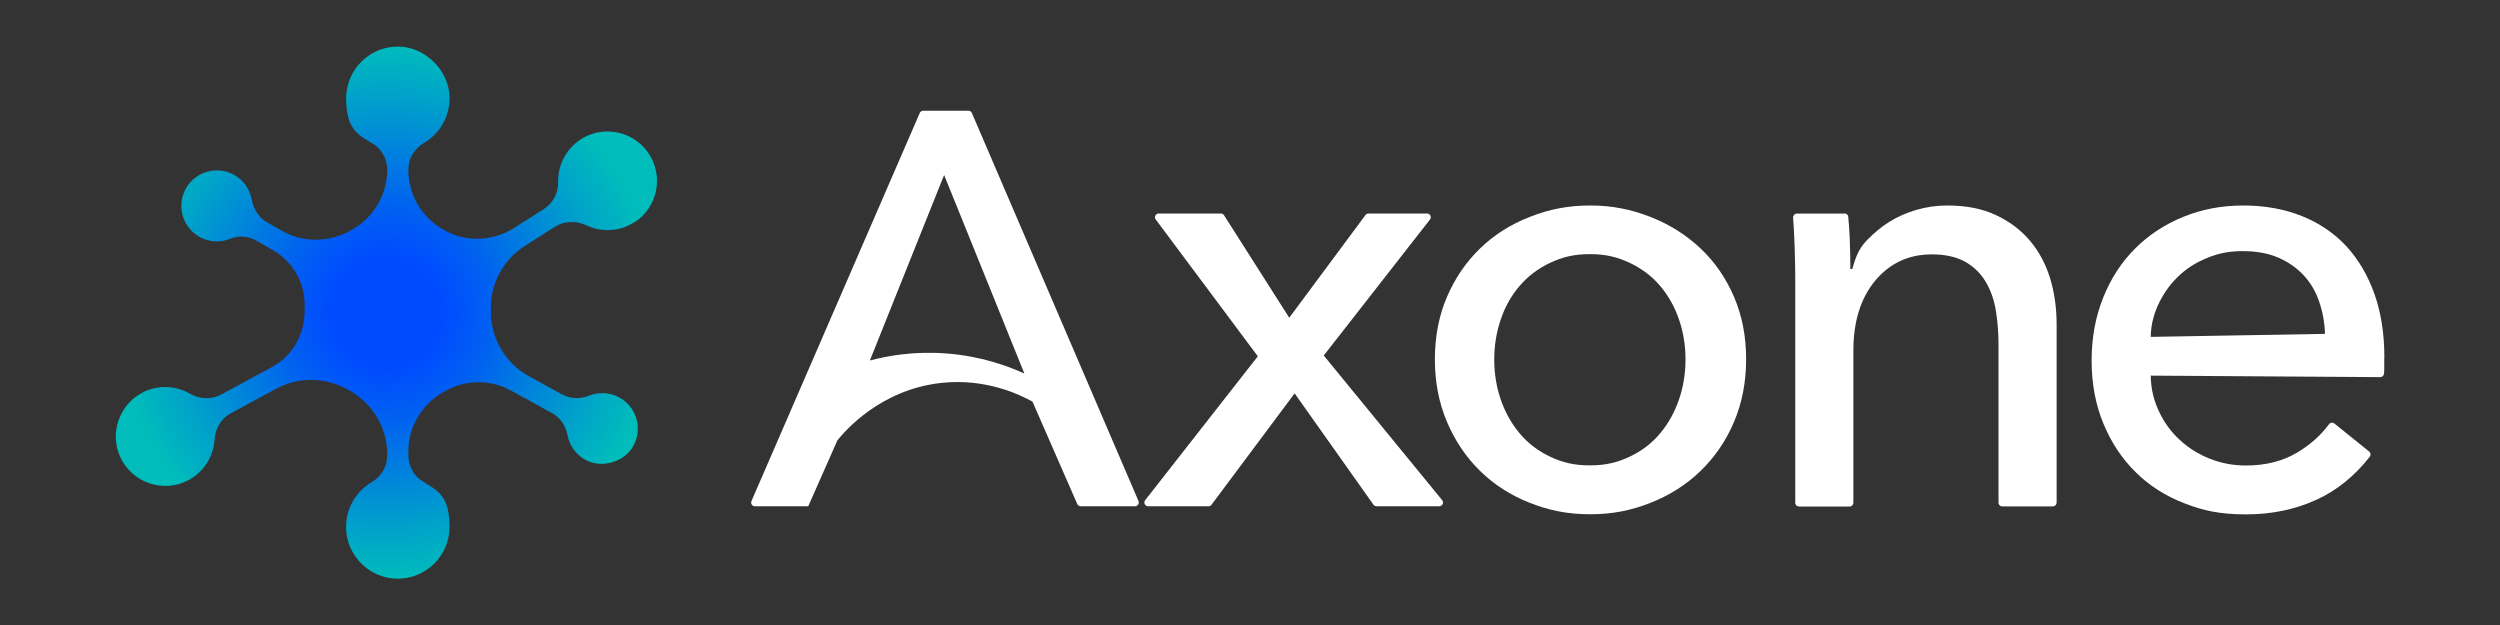
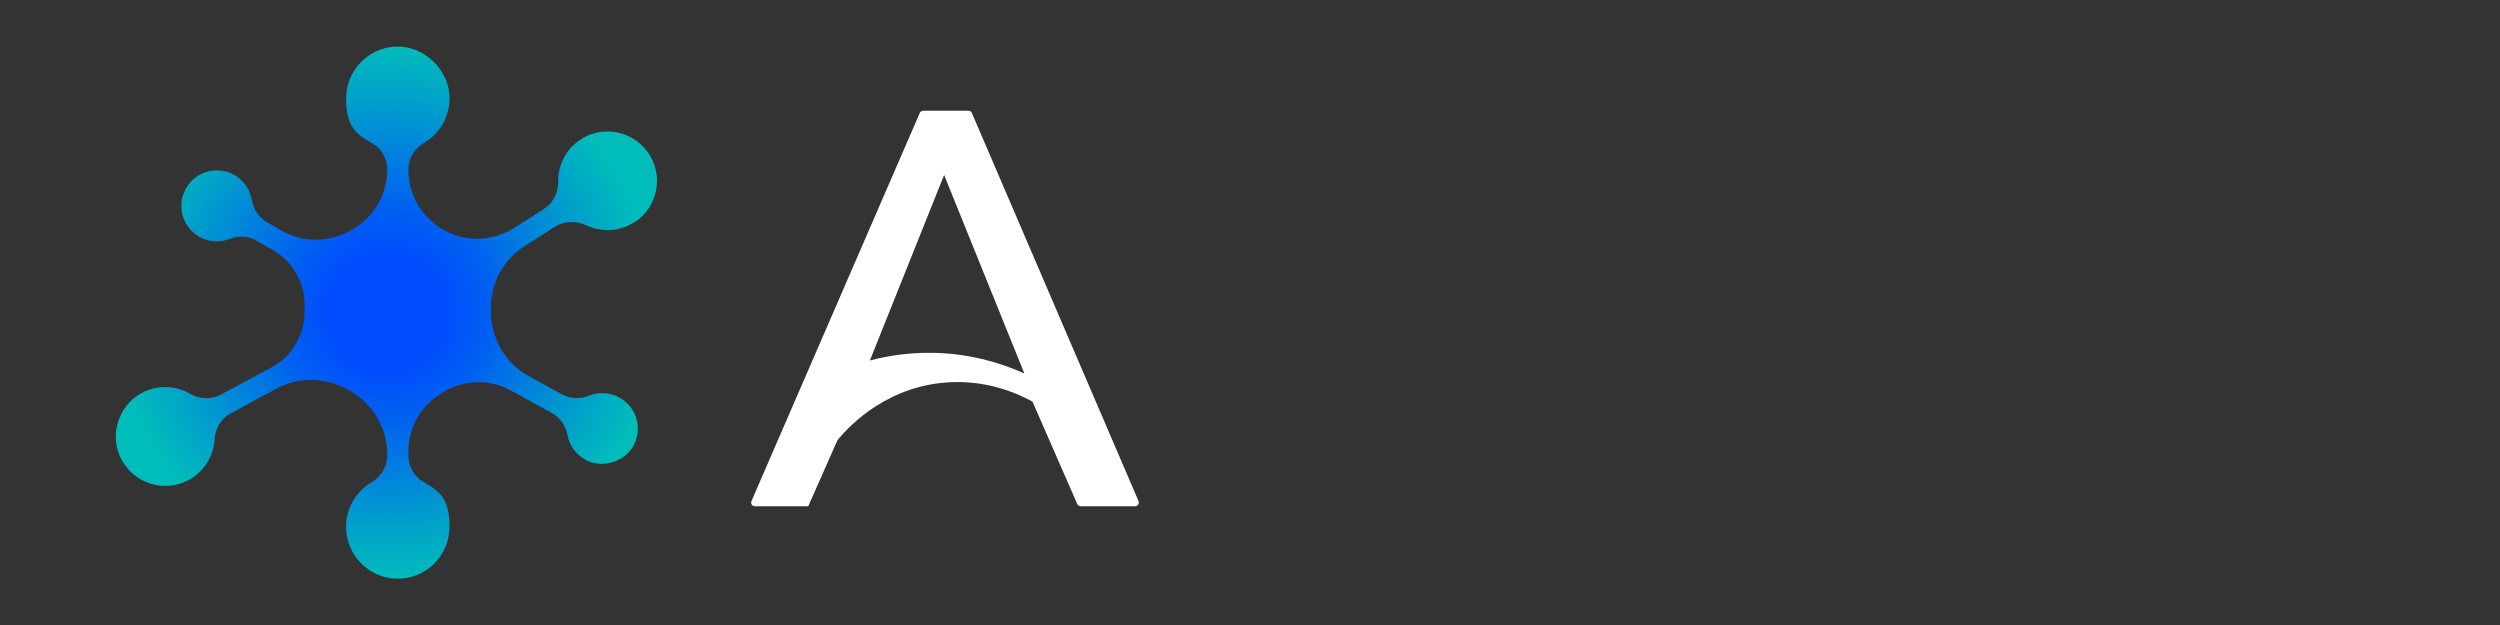
<svg xmlns="http://www.w3.org/2000/svg" version="1.1" viewBox="0 0 2000 500">
  <rect x="0" y="0" width="2000" height="500" fill="#333333" stroke="none" />
  <defs>
    <style>
      .cls-1 {
        fill: url(#radial-gradient);
      }

      .cls-2 {
        fill: #fff;
      }
    </style>
    <radialGradient id="radial-gradient" cx="309.1" cy="252" fx="309.1" fy="252" r="214.7" gradientTransform="translate(0 502) scale(1 -1)" gradientUnits="userSpaceOnUse">
      <stop offset=".2" stop-color="#004aff" />
      <stop offset=".4" stop-color="#0062f0" />
      <stop offset=".8" stop-color="#00a1ca" />
      <stop offset="1" stop-color="#00bcbb" />
    </radialGradient>
  </defs>
  <g>
    <g id="Layer_1">
      <path class="cls-1" d="M507.4,178c19.2-12.3,24.2-38.4,10.3-57-11.9-15.9-34-20.5-51.2-10.7-13.1,7.5-20.2,21.2-20,35.1.2,8.8-4,17.1-11.5,21.9l-23.8,15.1c-17,10.8-38.6,11.6-56,1.6-.2-.1-.4-.2-.5-.3-17.3-9.7-28-27.9-28-47.8v-.2c0-8.8,4.8-16.9,12.4-21.3,12.8-7.5,21.3-21.7,20.5-37.8-1-20.5-19.2-38.5-39.7-39.3-23.6-.9-43,18-43,41.4s8.4,28.8,20.8,35.9c7.5,4.3,12.1,12.4,12.1,21.1h0c0,20-10.9,38.3-28.3,48.1-.2.1-.4.2-.5.3-17.2,9.9-38.3,10.4-55.5.5l-11.8-6.7c-6.6-3.8-10.9-10.4-12.2-17.9-1.5-8.6-6.9-16.6-15.5-20.8-12.7-6.3-28.4-2-36.2,9.8-9.1,13.8-4.6,32.3,9.6,40.4,7.9,4.5,17,4.8,24.8,1.6,6.9-2.8,14.7-2.1,21.1,1.6l13.2,7.6c16.3,9.3,25.9,27,25.2,45.7,0,.9,0,1.9,0,2.8v.3c0,18.7-9.9,36-26.4,44.8l-40.5,21.9c-7.8,4.1-17.1,3.7-24.7-.7-12.1-7-27.6-7.5-40.5.4-16.9,10.3-23.7,32-15.5,50,9.6,21.1,34.8,29.4,54.9,18.6,12.5-6.8,19.9-19.3,20.7-32.5.5-8.9,5.4-16.9,13.2-21l36.6-19.8c18.4-9.8,40.5-8.8,58.4,1.9.3.2.5.3.8.5,18,10.5,29.1,29.7,29.1,50.5v.7c0,8.9-4.9,17-12.5,21.5-12.8,7.5-21.2,21.7-20.4,37.8,1,21.3,18.5,38.5,39.7,39.3,23.6.9,43-18,43-41.4s-8.3-28.7-20.7-35.9c-7.6-4.4-12.2-12.5-12.2-21.3v-3.4c0-19.7,10.9-37.6,28.1-47.3.3-.2.6-.3.9-.5,16.3-9.5,36.4-9.8,53-.7l32.8,18c6.7,3.7,11.1,10.2,12.5,17.7,1.6,8.6,7.2,16.4,15.8,20.5,12.2,5.8,28.8,1,36-10.4,8.9-14,4-32.3-10.3-40.2-7.8-4.3-16.8-4.5-24.5-1.4-7.1,2.9-15.1,2.4-21.8-1.3l-26.2-14.4c-19-10.4-30.4-30.5-30.3-52.1v-.3c0-.5,0-1,0-1.4-.4-20.3,10-39.4,27.1-50.3l24-15.3c7.5-4.8,17-5.1,25.1-1.3,12,5.7,26.5,5.3,38.5-2.4h0Z" />
      <g>
        <path class="cls-2" d="M646.5,405h-42.6c-2.2,0-3.6-2.2-2.7-4.2l134.6-310.4c.5-1.1,1.5-1.8,2.7-1.8h36.3c1.2,0,2.3.7,2.7,1.8l133.3,310.4c.8,2-.6,4.2-2.7,4.2h-43.5c-1.2,0-2.3-.7-2.8-1.8-12-27.3-23.9-54.6-35.8-81.9-10.2-5.6-37.2-18.8-72.7-15-49.1,5.2-77.6,38.8-83.4,46-7.8,17.6-15.5,35.2-23.3,52.7h0ZM695.9,288.4c13.9-3.7,35.4-7.7,61.6-5.6,27.3,2.1,48.7,10,62,16-21.4-52.9-42.8-105.9-64.2-158.8l-59.4,148.4h0Z" />
-         <path class="cls-2" d="M1006.3,285.1l-81.7-109.5c-1.5-2-.1-4.8,2.4-4.8h49.7c1,0,1.9.5,2.4,1.2l52.3,82.2,61-82.2c.6-.8,1.5-1.2,2.4-1.2h46.8c2.5,0,3.9,2.8,2.4,4.8l-85,108.8,94.8,115.8c1.5,2,0,4.8-2.4,4.8h-50.2c-1,0-1.9-.5-2.4-1.2l-63.1-89.1-66.5,89.1c-.6.8-1.5,1.2-2.4,1.2h-48.3c-2.5,0-3.9-2.8-2.4-4.8l90.1-115.1h0Z" />
-         <path class="cls-2" d="M1396.9,287.4c0,18.1-3.2,34.8-9.6,49.9-6.4,15.2-15.3,28.2-26.7,39.3s-24.8,19.6-40.3,25.7c-15.5,6.1-30.4,9.1-48.2,9.1s-32.7-3-48.2-9.1c-15.5-6.1-28.8-14.7-40-25.7-11.2-11-20-24.1-26.4-39.3-6.4-15.1-9.6-31.8-9.6-49.9s3.2-34.7,9.6-49.7c6.4-15,15.2-27.9,26.4-38.8,11.2-10.9,24.5-19.4,40-25.4,15.5-6.1,30.4-9.1,48.2-9.1s32.7,3.1,48.2,9.1c15.5,6.1,28.9,14.6,40.3,25.4s20.3,23.8,26.7,38.8c6.4,15,9.6,31.5,9.6,49.7ZM1348.4,287.6c0-11.2-1.7-21.8-5.2-32-3.5-10.2-8.5-19.1-15.1-26.9s-14.8-13.9-24.5-18.5c-9.8-4.6-19.1-6.9-31.7-6.9s-21.9,2.3-31.7,6.9c-9.8,4.6-17.9,10.8-24.5,18.5s-11.7,16.7-15.1,26.9c-3.5,10.2-5.2,20.9-5.2,32s1.7,21.9,5.2,32c3.5,10.2,8.5,19.2,15.1,27.1s14.8,14.1,24.5,18.7,19.1,6.9,31.7,6.9,21.9-2.3,31.7-6.9c9.8-4.6,17.9-10.8,24.5-18.7s11.6-16.9,15.1-27.1c3.5-10.2,5.2-20.9,5.2-32Z" />
-         <path class="cls-2" d="M1475.6,170.7c1.5,0,2.8,1.1,3,2.7.5,5.2.9,11,1.2,17.4.3,7.4.5,19.5.5,24.4h1.5c2.1-6.6,4-15.3,12.1-23.4,5.3-5.3,10.9-10.2,17.5-14.3,6.6-4.1,13.8-7.3,21.7-9.6,7.9-2.3,16.1-3.5,24.7-3.5,15.2,0,28.2,2.6,39,7.7,10.9,5.1,19.9,11.9,27.2,20.5,7.2,8.6,12.6,18.6,16.1,30.1,3.5,11.5,5.2,23.9,5.2,37.1v142.3c0,1.6-1.3,3-3,3h-40.5c-1.7,0-3-1.3-3-3v-127c0-9.5-.8-18.6-2.2-27.2-1.5-8.6-4.2-16.1-8.2-22.7-3.9-6.6-9.4-11.9-16.3-15.8s-15.8-5.9-26.7-5.9c-18.4,0-33.5,7-45.2,21s-17.5,32.7-17.5,56.1v121.6c0,1.6-1.3,3-3,3h-40.5c-1.7,0-3-1.3-3-3v-180.9c0-6.2-.2-14.3-.5-24.2-.3-8.5-.7-16.2-1.2-23-.1-1.7,1.2-3.2,3-3.2h38.1,0Z" />
-         <path class="cls-2" d="M1907.4,285.9v7.9c0,1.7,0,3.4-.2,5.1-.1,1.6-1.4,2.8-3,2.8l-183.6-1.2c.1,11,2.6,20.2,6.7,28.9,4.1,8.7,9.6,16.2,16.6,22.6,6.9,6.4,14.9,11.4,24,15,9.1,3.6,18.7,5.4,28.9,5.4,15.8,0,29.5-3.5,41-10.4,10.5-6.3,18.9-13.8,25.4-22.6,1-1.4,2.9-1.7,4.3-.6l27.8,22.4c1.3,1,1.5,2.9.5,4.2-12.1,15.4-26.3,26.9-42.4,34.3-17,7.8-35.8,11.8-56.6,11.8s-34.3-3-49.4-8.9c-15.2-5.9-28.2-14.2-39-25-10.9-10.7-19.4-23.6-25.7-38.8-6.3-15.1-9.4-32-9.4-50.4s3.1-34.8,9.2-50.2c6.1-15.3,14.6-28.4,25.5-39.3,10.9-10.9,23.8-19.4,38.6-25.4,14.8-6.1,30.9-9.1,48-9.1s32.8,2.8,46.8,8.4c14,5.6,25.9,13.7,35.7,24.2,9.7,10.6,17.2,23.3,22.5,38.3s7.9,31.9,7.9,50.7h0ZM1860,267.1c-.3-9.2-1.9-17.9-4.7-25.9-2.8-8.1-6.9-15.1-12.4-21s-12.2-10.6-20.3-14.1c-8.1-3.5-17.5-5.2-28.4-5.2s-19.2,1.7-27.9,5.2c-8.7,3.5-16.3,8.1-22.7,14.1-6.4,5.9-11.7,12.9-15.8,21-4.1,8.1-7.1,17.4-7.2,28.3l139.4-2.4h0Z" />
      </g>
    </g>
  </g>
</svg>